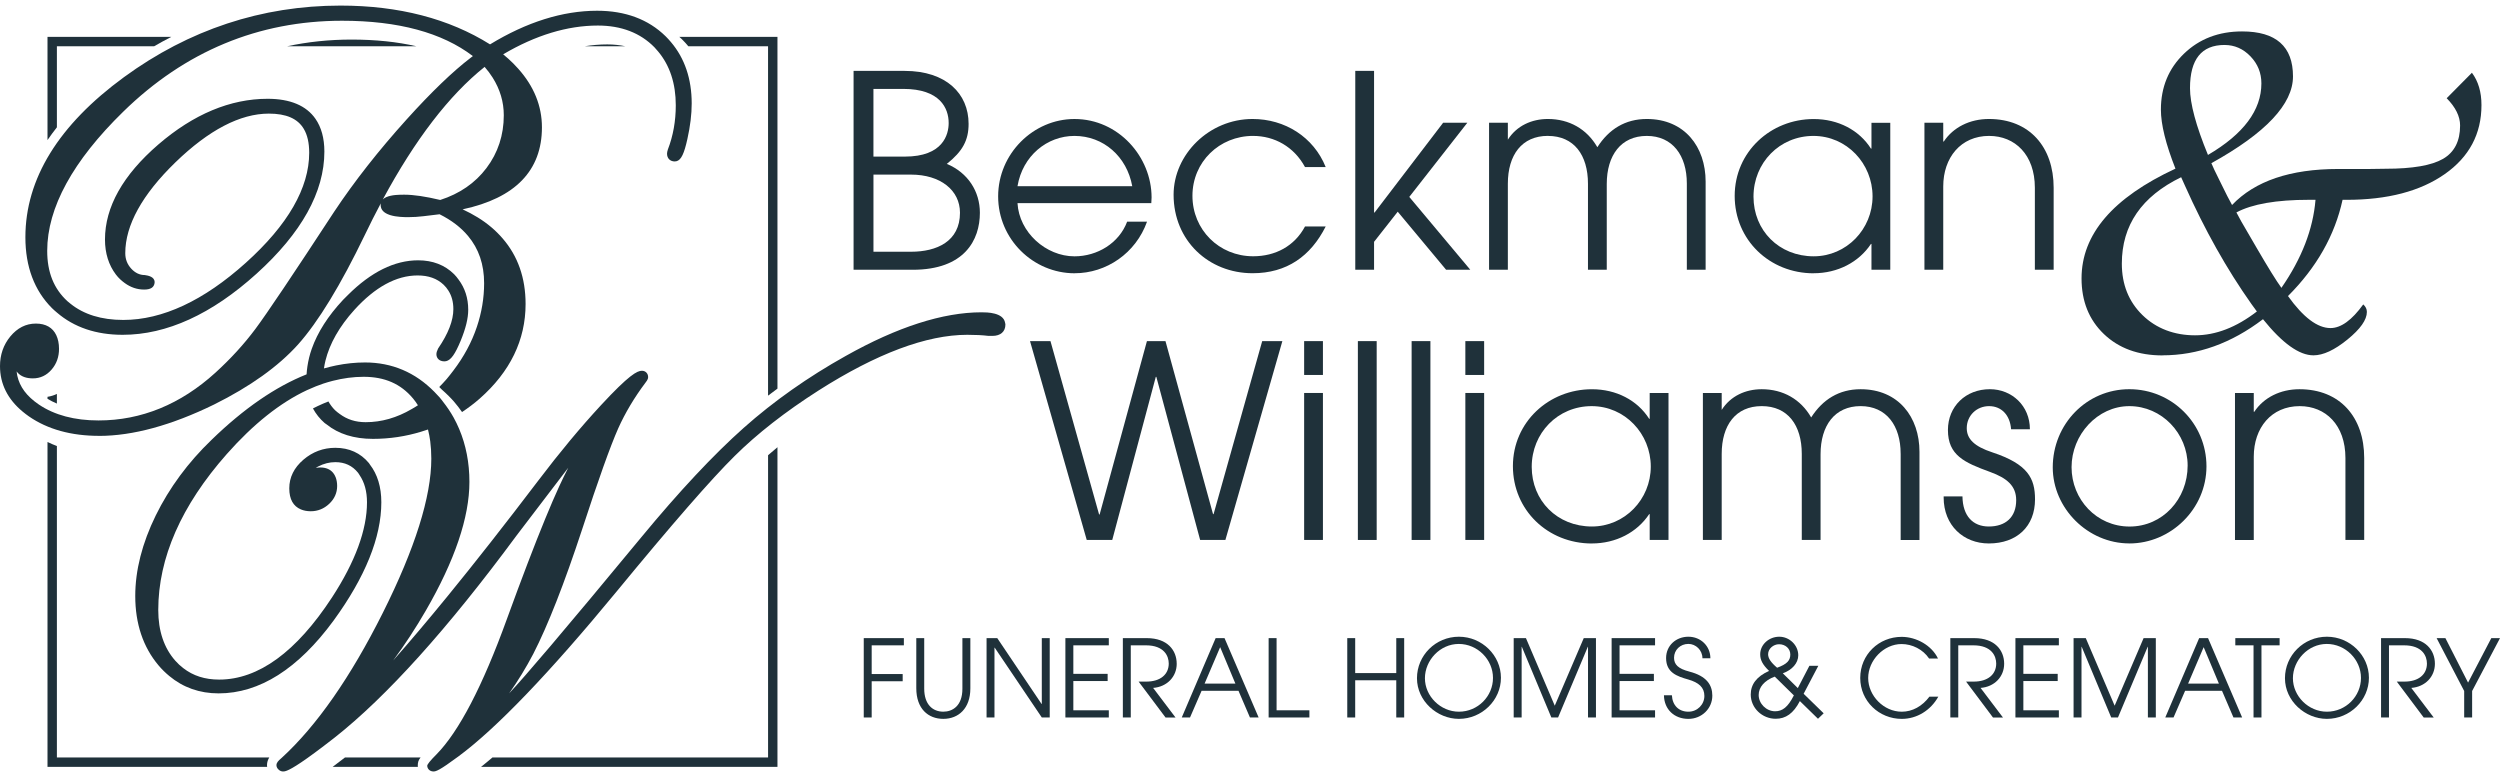
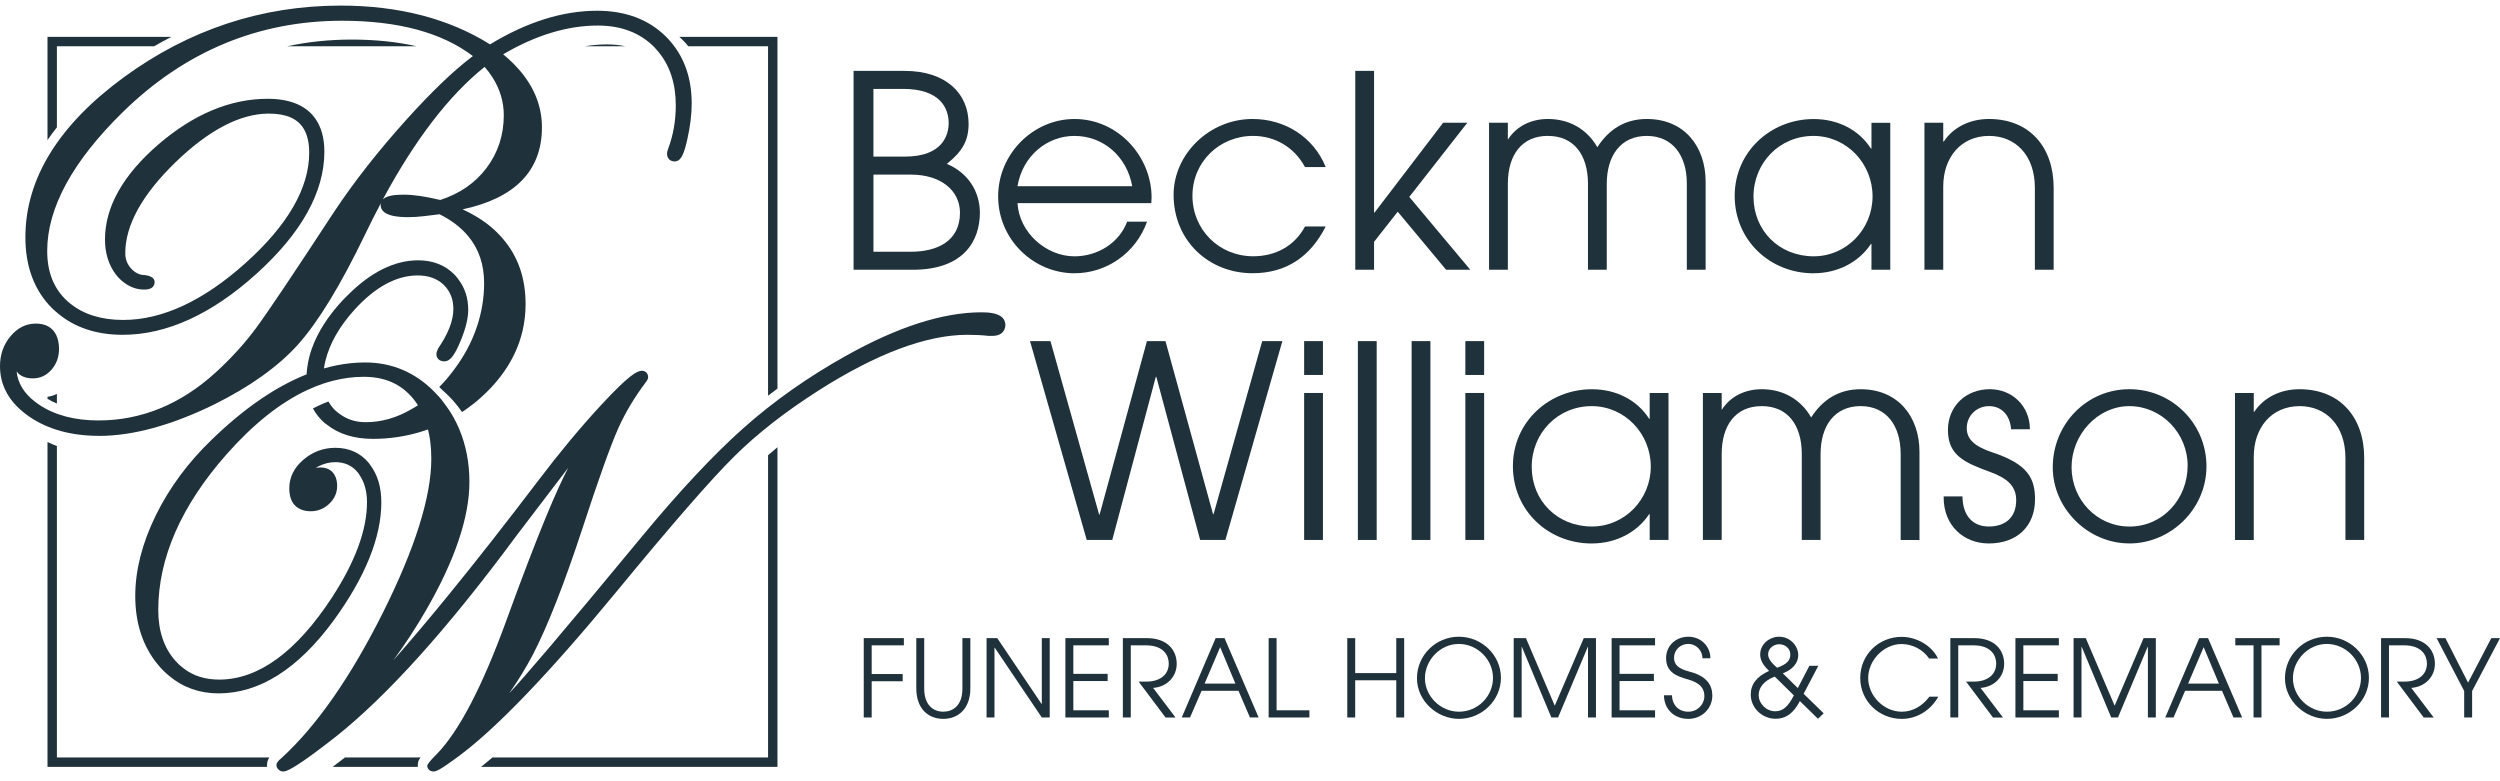
<svg xmlns="http://www.w3.org/2000/svg" width="320" height="100" viewBox="0 0 128 40" fill="none">
  <path d="M50.17 10.895C50.17 9.807 49.565 8.845 48.477 8.391C49.289 7.744 49.592 7.18 49.592 6.341C49.592 4.799 48.45 3.63 46.317 3.63H43.703V13.812H46.73C49.385 13.812 50.17 12.286 50.17 10.895ZM44.721 4.552H46.248C48.133 4.552 48.572 5.543 48.572 6.299C48.572 6.89 48.283 8.018 46.329 8.018H44.72V4.551L44.721 4.552ZM44.721 12.889V8.94H46.647C48.147 8.94 49.151 9.738 49.151 10.893C49.151 12.366 47.954 12.889 46.647 12.889H44.721Z" fill="#1F313A" />
  <path d="M55.027 13.99C56.636 13.99 58.151 12.972 58.728 11.349H57.71C57.297 12.45 56.184 13.124 55.013 13.124C53.554 13.124 52.179 11.899 52.096 10.4H58.947C58.947 10.303 58.961 10.207 58.961 10.111C58.961 8.033 57.268 6.093 55.012 6.093C52.906 6.093 51.105 7.869 51.105 10.056C51.105 12.243 52.894 13.992 55.027 13.992V13.99ZM55.013 6.959C56.499 6.959 57.697 8.018 57.971 9.533H52.096C52.357 7.978 53.609 6.959 55.013 6.959Z" fill="#1F313A" />
  <path d="M64.162 6.959C65.249 6.959 66.252 7.51 66.817 8.555H67.876C67.257 7.014 65.785 6.092 64.133 6.092C61.904 6.092 60.088 7.908 60.088 9.972C60.088 12.325 61.89 13.989 64.133 13.989C65.88 13.989 67.105 13.121 67.876 11.595H66.817C66.28 12.6 65.304 13.121 64.162 13.121C62.415 13.121 61.053 11.759 61.053 10.026C61.053 8.293 62.429 6.958 64.162 6.958V6.959Z" fill="#1F313A" />
  <path d="M70.352 12.381L71.564 10.839L74.04 13.811H75.278L72.155 10.082L75.127 6.285H73.888L70.38 10.88H70.352V3.63H69.39V13.811H70.352V12.381Z" fill="#1F313A" />
  <path d="M79.254 6.959C80.589 6.959 81.304 7.937 81.304 9.409V13.812H82.266V9.423C82.266 7.95 82.995 6.959 84.316 6.959C85.637 6.959 86.366 7.964 86.366 9.394V13.811H87.328V9.298C87.328 7.522 86.256 6.092 84.315 6.092C83.213 6.092 82.375 6.615 81.784 7.537C81.246 6.602 80.338 6.092 79.252 6.092C78.427 6.092 77.656 6.436 77.202 7.151V6.284H76.24V13.809H77.202V9.406C77.202 7.934 77.917 6.957 79.252 6.957L79.254 6.959Z" fill="#1F313A" />
  <path d="M92.861 13.99C94.086 13.99 95.172 13.426 95.792 12.491H95.819V13.812H96.782V6.286H95.819V7.608H95.792C95.187 6.659 94.113 6.095 92.861 6.095C90.66 6.095 88.816 7.774 88.816 10.03C88.816 12.287 90.605 13.993 92.861 13.993V13.99ZM92.848 6.959C94.554 6.959 95.875 8.376 95.875 10.055C95.875 11.733 94.54 13.123 92.861 13.123C91.086 13.123 89.779 11.802 89.779 10.068C89.779 8.335 91.114 6.959 92.848 6.959Z" fill="#1F313A" />
  <path d="M101.845 6.959C103.167 6.959 104.185 7.922 104.185 9.614V13.811H105.147V9.614C105.147 7.524 103.909 6.092 101.832 6.092C100.854 6.092 100.002 6.519 99.521 7.248H99.494V6.285H98.531V13.811H99.494V9.545C99.494 8.073 100.388 6.958 101.847 6.958L101.845 6.959Z" fill="#1F313A" />
  <path d="M59.204 19.294L61.447 27.646H62.74L65.657 17.465H64.625L62.135 26.325H62.108L59.672 17.465H58.723L56.302 26.339H56.273L53.784 17.465H52.737L55.641 27.646H56.947L59.177 19.294H59.204Z" fill="#1F313A" />
  <path d="M67.734 17.465H66.772V19.198H67.734V17.465Z" fill="#1F313A" />
  <path d="M67.734 20.12H66.772V27.645H67.734V20.12Z" fill="#1F313A" />
  <path d="M70.486 17.465H69.523V27.646H70.486V17.465Z" fill="#1F313A" />
  <path d="M73.237 17.465H72.275V27.646H73.237V17.465Z" fill="#1F313A" />
  <path d="M75.988 17.465H75.026V19.198H75.988V17.465Z" fill="#1F313A" />
  <path d="M75.988 20.12H75.026V27.645H75.988V20.12Z" fill="#1F313A" />
  <path d="M81.506 27.825C82.731 27.825 83.817 27.261 84.437 26.325H84.464V27.646H85.427V20.121H84.464V21.442H84.437C83.832 20.493 82.758 19.929 81.506 19.929C79.305 19.929 77.461 21.608 77.461 23.865C77.461 26.121 79.25 27.827 81.506 27.827V27.825ZM81.493 20.794C83.199 20.794 84.52 22.21 84.52 23.889C84.52 25.568 83.185 26.957 81.506 26.957C79.731 26.957 78.424 25.636 78.424 23.903C78.424 22.17 79.759 20.794 81.493 20.794Z" fill="#1F313A" />
  <path d="M97.314 23.23V27.647H98.277V23.133C98.277 21.358 97.204 19.928 95.263 19.928C94.162 19.928 93.323 20.451 92.732 21.373C92.195 20.438 91.287 19.928 90.201 19.928C89.376 19.928 88.605 20.272 88.151 20.987V20.12H87.188V27.645H88.151V23.242C88.151 21.77 88.866 20.793 90.201 20.793C91.536 20.793 92.251 21.77 92.251 23.242V27.645H93.213V23.256C93.213 21.784 93.942 20.793 95.263 20.793C96.585 20.793 97.313 21.797 97.313 23.227L97.314 23.23Z" fill="#1F313A" />
  <path d="M101.826 27.825C103.271 27.825 104.193 26.944 104.193 25.568C104.193 24.495 103.836 23.765 102.006 23.16C101.084 22.857 100.698 22.473 100.698 21.922C100.698 21.275 101.208 20.794 101.84 20.794C102.472 20.794 102.913 21.248 102.968 21.977H103.931C103.931 20.779 103.009 19.927 101.881 19.927C100.642 19.927 99.734 20.807 99.734 22.017C99.734 23.31 100.573 23.683 101.894 24.164C102.762 24.48 103.229 24.879 103.229 25.609C103.229 26.476 102.692 26.957 101.826 26.957C101.015 26.957 100.491 26.42 100.478 25.416H99.515V25.471C99.515 26.903 100.534 27.825 101.826 27.825Z" fill="#1F313A" />
  <path d="M109.022 27.825C111.141 27.825 112.971 26.063 112.971 23.876C112.971 21.688 111.209 19.927 109.022 19.927C106.834 19.927 105.101 21.715 105.101 23.93C105.101 26.021 106.89 27.823 109.022 27.823V27.825ZM109.022 20.794C110.687 20.794 112.007 22.197 112.007 23.835C112.007 25.554 110.728 26.959 109.035 26.959C107.343 26.959 106.064 25.569 106.064 23.918C106.064 22.266 107.385 20.794 109.022 20.794Z" fill="#1F313A" />
  <path d="M121.047 27.647V23.45C121.047 21.359 119.808 19.928 117.731 19.928C116.754 19.928 115.901 20.355 115.42 21.083H115.393V20.121H114.431V27.647H115.393V23.381C115.393 21.909 116.287 20.794 117.746 20.794C119.067 20.794 120.086 21.756 120.086 23.449V27.645H121.048L121.047 27.647Z" fill="#1F313A" />
-   <path d="M110.719 18.193C112.527 18.193 114.243 17.578 115.865 16.343C116.858 17.576 117.719 18.193 118.449 18.193C118.945 18.193 119.526 17.924 120.189 17.384C120.852 16.845 121.184 16.373 121.184 15.971C121.184 15.824 121.121 15.695 120.998 15.586C120.416 16.393 119.857 16.797 119.322 16.797C118.654 16.797 117.928 16.251 117.145 15.158C118.612 13.69 119.543 12.048 119.939 10.231H120.148C122.243 10.231 123.918 9.792 125.171 8.914C126.424 8.036 127.051 6.857 127.051 5.381C127.051 4.712 126.888 4.16 126.562 3.725L125.27 5.029C125.728 5.495 125.957 5.96 125.957 6.426C125.957 7.226 125.666 7.794 125.084 8.133C124.502 8.47 123.525 8.64 122.151 8.64L121.312 8.652H119.717C117.265 8.652 115.453 9.266 114.281 10.496C114.149 10.264 113.951 9.877 113.687 9.333L113.373 8.693C113.357 8.653 113.306 8.542 113.222 8.355C116.007 6.813 117.401 5.331 117.401 3.912C117.401 2.376 116.532 1.609 114.794 1.609C113.599 1.609 112.606 1.989 111.819 2.749C111.032 3.509 110.638 4.464 110.638 5.611C110.638 6.371 110.887 7.379 111.383 8.635C108.177 10.124 106.575 11.997 106.575 14.254C106.575 15.424 106.957 16.375 107.721 17.105C108.485 17.833 109.484 18.197 110.718 18.197L110.719 18.193ZM118.216 10.23H118.554C118.43 11.736 117.847 13.238 116.808 14.738C116.544 14.373 116.122 13.691 115.54 12.691L114.749 11.33C114.726 11.284 114.644 11.133 114.504 10.876C115.311 10.446 116.548 10.23 118.218 10.23H118.216ZM113.898 2.303C114.41 2.303 114.852 2.498 115.224 2.885C115.597 3.273 115.783 3.735 115.783 4.269C115.783 5.642 114.871 6.863 113.048 7.933C112.435 6.444 112.128 5.304 112.128 4.512C112.128 3.039 112.718 2.302 113.898 2.302V2.303ZM111.675 9.073L111.874 9.515C112.882 11.772 114.016 13.789 115.272 15.564L115.552 15.948C114.497 16.762 113.441 17.168 112.386 17.168C111.331 17.168 110.403 16.824 109.697 16.135C108.99 15.446 108.638 14.566 108.638 13.498C108.638 11.531 109.651 10.056 111.676 9.073H111.675Z" fill="#1F313A" />
  <path d="M44.224 36.735H44.63V34.88H46.217V34.511H44.63V33.041H46.278V32.672H44.224V36.735Z" fill="#1F313A" />
  <path d="M49.275 35.263C49.275 36.147 48.764 36.438 48.298 36.438C47.759 36.438 47.32 36.075 47.32 35.258V32.672H46.914V35.236C46.914 36.289 47.523 36.806 48.298 36.806C49.073 36.806 49.682 36.273 49.682 35.247V32.672H49.275V35.263Z" fill="#1F313A" />
  <path d="M53.34 36.044H53.329L51.06 32.672H50.512V36.735H50.917V33.16H50.929L53.34 36.735H53.746V32.672H53.34V36.044Z" fill="#1F313A" />
  <path d="M54.548 36.735H56.771V36.367H54.955V34.869H56.711V34.501H54.955V33.041H56.771V32.672H54.548V36.735Z" fill="#1F313A" />
  <path d="M60.247 33.984C60.247 33.297 59.775 32.672 58.715 32.672H57.49V36.735H57.896V33.041H58.671C59.605 33.041 59.84 33.59 59.84 33.974C59.84 34.529 59.412 34.898 58.693 34.898H58.297L59.676 36.737H60.187L59.04 35.221C59.753 35.167 60.248 34.645 60.248 33.985L60.247 33.984Z" fill="#1F313A" />
  <path d="M62.241 32.672L60.506 36.735H60.929L61.522 35.368H63.41L63.997 36.735H64.442L62.696 32.672H62.241ZM61.675 35.001L62.472 33.134L63.252 35.001H61.675Z" fill="#1F313A" />
  <path d="M65.361 32.672H64.954V36.735H67.041V36.367H65.361V32.672Z" fill="#1F313A" />
  <path d="M71.489 34.462H69.386V32.672H68.98V36.735H69.386V34.83H71.489V36.735H71.894V32.672H71.489V34.462Z" fill="#1F313A" />
  <path d="M74.696 32.6C73.505 32.6 72.549 33.556 72.549 34.725C72.549 35.894 73.586 36.806 74.696 36.806C75.876 36.806 76.848 35.85 76.848 34.703C76.848 33.556 75.876 32.6 74.696 32.6ZM74.696 36.439C73.751 36.439 72.956 35.642 72.956 34.726C72.956 33.81 73.729 32.97 74.69 32.97C75.651 32.97 76.441 33.772 76.441 34.71C76.441 35.648 75.668 36.439 74.696 36.439Z" fill="#1F313A" />
  <path d="M79.604 36.132L78.128 32.672H77.501V36.735H77.908V33.117H77.919L79.429 36.735H79.774L81.296 33.117H81.306V36.735H81.713V32.672H81.088L79.604 36.132Z" fill="#1F313A" />
  <path d="M82.515 36.735H84.739V36.367H82.921V34.869H84.679V34.501H82.921V33.041H84.739V32.672H82.515V36.735Z" fill="#1F313A" />
  <path d="M86.496 34.385C85.92 34.237 85.711 34.022 85.711 33.677C85.711 33.281 86.029 32.968 86.446 32.968C86.825 32.968 87.165 33.287 87.165 33.704H87.572C87.572 33.079 87.077 32.6 86.446 32.6C85.815 32.6 85.304 33.05 85.304 33.693C85.304 34.434 85.859 34.627 86.441 34.791C86.974 34.945 87.264 35.193 87.264 35.632C87.264 36.071 86.907 36.439 86.446 36.439C85.958 36.439 85.628 36.121 85.601 35.599H85.194C85.205 36.324 85.727 36.807 86.446 36.807C87.127 36.807 87.671 36.28 87.671 35.617C87.671 35.067 87.375 34.612 86.496 34.386V34.385Z" fill="#1F313A" />
  <path d="M92.641 34.089L92.048 35.23L91.28 34.473C91.757 34.303 92.071 33.951 92.071 33.55C92.071 33.034 91.621 32.6 91.099 32.6C90.577 32.6 90.122 32.996 90.122 33.5C90.122 33.791 90.243 34.028 90.577 34.351C89.94 34.636 89.638 35.038 89.638 35.559C89.638 36.251 90.225 36.801 90.917 36.801C91.428 36.801 91.823 36.532 92.153 35.895L93.081 36.801L93.372 36.521L92.346 35.521L93.098 34.089H92.641ZM90.527 33.496C90.527 33.211 90.802 32.985 91.087 32.985C91.416 32.985 91.664 33.211 91.664 33.512C91.664 33.814 91.494 34.006 90.988 34.188C90.659 33.908 90.527 33.7 90.527 33.496ZM90.885 36.417C90.435 36.417 90.044 36.027 90.044 35.583C90.044 35.187 90.341 34.836 90.868 34.643L91.846 35.604C91.538 36.213 91.258 36.417 90.885 36.417Z" fill="#1F313A" />
  <path d="M97.364 36.439C96.453 36.439 95.651 35.626 95.651 34.715C95.651 33.804 96.453 32.975 97.358 32.975C97.907 32.975 98.457 33.25 98.769 33.716H99.225C98.901 33.041 98.115 32.607 97.364 32.607C96.194 32.607 95.244 33.518 95.244 34.71C95.244 35.902 96.211 36.807 97.369 36.807C98.137 36.807 98.845 36.379 99.241 35.671H98.785C98.417 36.159 97.918 36.44 97.364 36.44V36.439Z" fill="#1F313A" />
  <path d="M102.613 33.984C102.613 33.297 102.142 32.672 101.081 32.672H99.857V36.735H100.263V33.041H101.037C101.97 33.041 102.206 33.59 102.206 33.974C102.206 34.529 101.777 34.898 101.058 34.898H100.663L102.041 36.737H102.552L101.405 35.221C102.119 35.167 102.613 34.645 102.613 33.985V33.984Z" fill="#1F313A" />
  <path d="M103.19 36.735H105.414V36.367H103.596V34.869H105.354V34.501H103.596V33.041H105.414V32.672H103.19V36.735Z" fill="#1F313A" />
  <path d="M108.27 36.132L106.792 32.672H106.167V36.735H106.573V33.117H106.584L108.094 36.735H108.44L109.961 33.117H109.972V36.735H110.378V32.672H109.752L108.27 36.132Z" fill="#1F313A" />
  <path d="M112.597 32.672L110.862 36.735H111.285L111.878 35.368H113.766L114.353 36.735H114.798L113.052 32.672H112.597ZM112.031 35.001L112.828 33.134L113.608 35.001H112.031Z" fill="#1F313A" />
  <path d="M114.448 33.041H115.381V36.735H115.787V33.041H116.716V32.672H114.448V33.041Z" fill="#1F313A" />
  <path d="M119.137 32.6C117.946 32.6 116.99 33.556 116.99 34.725C116.99 35.894 118.028 36.806 119.137 36.806C120.317 36.806 121.289 35.85 121.289 34.703C121.289 33.556 120.317 32.6 119.137 32.6ZM119.137 36.439C118.192 36.439 117.397 35.642 117.397 34.726C117.397 33.81 118.172 32.97 119.131 32.97C120.091 32.97 120.882 33.772 120.882 34.71C120.882 35.648 120.109 36.439 119.137 36.439Z" fill="#1F313A" />
  <path d="M124.667 33.984C124.667 33.297 124.195 32.672 123.135 32.672H121.91V36.735H122.316V33.041H123.09C124.024 33.041 124.259 33.59 124.259 33.974C124.259 34.529 123.831 34.898 123.112 34.898H122.716L124.094 36.737H124.606L123.458 35.221C124.172 35.167 124.667 34.645 124.667 33.985V33.984Z" fill="#1F313A" />
  <path d="M127.555 32.672L126.365 34.95L125.205 32.672H124.755L126.166 35.379V36.735H126.573V35.379L128 32.672H127.555Z" fill="#1F313A" />
  <path d="M21.535 38.781H17.665C17.433 38.961 17.223 39.12 17.032 39.263H21.395L21.39 39.211C21.39 39.035 21.416 38.932 21.535 38.781Z" fill="#1F313A" />
  <path d="M2.913 20.169C2.762 20.242 2.601 20.291 2.432 20.317V20.42C2.584 20.511 2.745 20.593 2.913 20.663V20.169Z" fill="#1F313A" />
  <path d="M17.996 2.026C16.858 2.026 15.758 2.142 14.695 2.37H21.325C20.338 2.142 19.226 2.026 17.996 2.026Z" fill="#1F313A" />
  <path d="M13.788 38.781H2.913V22.837C2.747 22.774 2.587 22.705 2.432 22.63V39.263H13.678L13.67 39.184C13.67 39.023 13.719 38.891 13.788 38.781Z" fill="#1F313A" />
  <path d="M39.325 38.781H25.214C25.013 38.954 24.818 39.114 24.63 39.263H39.806V22.898C39.641 23.034 39.481 23.17 39.325 23.307V38.781Z" fill="#1F313A" />
  <path d="M31.091 2.274C30.71 2.274 30.324 2.306 29.932 2.37H32.023C31.732 2.308 31.422 2.274 31.091 2.274Z" fill="#1F313A" />
  <path d="M2.913 2.37H7.89C8.181 2.202 8.473 2.04 8.768 1.889H2.432V7.171C2.583 6.951 2.743 6.734 2.913 6.518V2.37Z" fill="#1F313A" />
  <path d="M35.243 2.37H39.324V20.258C39.483 20.136 39.644 20.016 39.806 19.897V1.887H34.779C34.819 1.923 34.86 1.957 34.9 1.995C35.022 2.114 35.136 2.24 35.243 2.369V2.37Z" fill="#1F313A" />
  <path d="M5.073 22.318C6.796 22.318 8.776 21.778 10.959 20.712C12.805 19.795 14.253 18.759 15.262 17.636C16.295 16.478 17.444 14.592 18.677 12.034C18.947 11.471 19.22 10.93 19.496 10.412C19.492 10.437 19.489 10.463 19.489 10.49C19.489 10.758 19.68 10.907 19.926 10.995C19.944 11.002 19.963 11.009 19.98 11.014C20.301 11.114 20.698 11.118 20.907 11.118C21.163 11.118 21.424 11.101 21.68 11.07L22.507 10.97C23.118 11.275 23.599 11.646 23.962 12.079C24.511 12.733 24.787 13.535 24.787 14.501C24.787 15.269 24.658 16.013 24.417 16.731C24.155 17.515 23.751 18.268 23.205 18.983C23.097 19.123 22.99 19.265 22.873 19.402C22.747 19.549 22.619 19.683 22.49 19.815C22.535 19.861 22.582 19.902 22.626 19.95C22.747 20.056 22.865 20.167 22.982 20.284C23.07 20.372 23.157 20.462 23.241 20.559C23.391 20.733 23.528 20.912 23.657 21.097C23.966 20.889 24.269 20.666 24.559 20.41C26.119 19.036 26.91 17.408 26.91 15.567C26.91 14.225 26.512 13.107 25.737 12.211C25.387 11.804 24.964 11.441 24.457 11.13C24.216 10.982 23.961 10.845 23.686 10.718C26.382 10.142 27.747 8.732 27.747 6.52C27.747 5.422 27.337 4.42 26.538 3.523C26.454 3.429 26.368 3.335 26.276 3.244C26.117 3.086 25.947 2.932 25.762 2.781C27.42 1.803 29.05 1.308 30.609 1.308C31.808 1.308 32.783 1.682 33.508 2.422C33.575 2.491 33.637 2.564 33.698 2.638C34.295 3.353 34.6 4.275 34.6 5.391C34.6 6.194 34.466 6.951 34.195 7.654C34.166 7.745 34.152 7.812 34.152 7.87C34.152 8.107 34.311 8.266 34.547 8.266C34.581 8.266 34.614 8.26 34.644 8.252C34.877 8.187 35.029 7.866 35.194 7.117C35.34 6.463 35.415 5.851 35.415 5.298C35.415 4.038 35.056 2.983 34.352 2.154C34.266 2.052 34.176 1.953 34.08 1.858C33.195 0.989 32.015 0.55 30.573 0.55C28.809 0.55 26.966 1.129 25.09 2.272C22.989 0.955 20.414 0.286 17.436 0.286C13.405 0.286 9.675 1.519 6.348 3.95C2.999 6.398 1.3 9.156 1.3 12.147C1.3 13.653 1.759 14.875 2.664 15.779C2.746 15.861 2.833 15.934 2.919 16.007C3.793 16.758 4.921 17.142 6.282 17.142C8.533 17.142 10.84 16.089 13.136 14.013C15.44 11.931 16.608 9.826 16.608 7.761C16.608 7.072 16.45 6.513 16.152 6.084C15.685 5.41 14.862 5.058 13.703 5.058C11.793 5.058 9.91 5.845 8.107 7.398C6.294 8.962 5.375 10.598 5.375 12.264C5.375 12.965 5.564 13.569 5.935 14.058C6.072 14.239 6.226 14.376 6.388 14.493C6.683 14.707 7.012 14.826 7.381 14.826C7.751 14.826 7.856 14.685 7.897 14.564C7.912 14.519 7.917 14.477 7.917 14.447C7.917 14.167 7.581 14.108 7.413 14.083C7.277 14.083 7.152 14.053 7.033 13.996C6.923 13.941 6.82 13.864 6.722 13.758C6.516 13.533 6.414 13.274 6.414 12.961C6.414 11.53 7.278 9.965 8.981 8.312C10.688 6.658 12.297 5.817 13.764 5.817C14.652 5.817 15.24 6.07 15.554 6.599C15.739 6.91 15.831 7.316 15.831 7.823C15.831 9.622 14.74 11.517 12.588 13.453C10.429 15.396 8.317 16.381 6.312 16.381C5.194 16.381 4.286 16.099 3.606 15.548C3.555 15.506 3.502 15.466 3.454 15.423C2.755 14.784 2.417 13.94 2.417 12.843C2.417 10.638 3.727 8.241 6.31 5.718C9.471 2.628 13.24 1.062 17.513 1.062C20.387 1.062 22.638 1.671 24.211 2.872C24.177 2.898 24.14 2.927 24.105 2.953C23.19 3.651 22.089 4.708 20.82 6.114C19.385 7.704 18.137 9.293 17.111 10.838C15.016 14.04 13.659 16.062 13.076 16.843C12.498 17.618 11.81 18.37 11.031 19.08C9.247 20.703 7.232 21.527 5.043 21.527C3.817 21.527 2.792 21.253 1.994 20.715C1.913 20.659 1.835 20.604 1.762 20.545C1.214 20.113 0.914 19.61 0.85 19.017C0.871 19.046 0.893 19.073 0.919 19.099C1.094 19.281 1.351 19.373 1.682 19.373C2.064 19.373 2.388 19.22 2.647 18.916C2.896 18.626 3.022 18.27 3.022 17.862C3.022 17.586 2.972 17.355 2.882 17.163C2.701 16.777 2.348 16.567 1.837 16.567C1.325 16.567 0.889 16.791 0.527 17.228C0.178 17.652 0 18.163 0 18.745C0 19.656 0.392 20.439 1.164 21.078C1.264 21.161 1.369 21.242 1.483 21.321C2.439 21.982 3.647 22.316 5.075 22.316L5.073 22.318ZM24.814 3.426C24.969 3.603 25.104 3.785 25.222 3.971C25.601 4.571 25.794 5.217 25.794 5.902C25.794 6.917 25.495 7.828 24.905 8.607C24.328 9.372 23.531 9.92 22.54 10.238C21.791 10.059 21.174 9.968 20.705 9.968C20.645 9.968 20.569 9.968 20.487 9.97C20.19 9.979 19.794 10.019 19.601 10.21C21.25 7.15 22.998 4.873 24.813 3.425L24.814 3.426Z" fill="#1F313A" />
  <path d="M23.452 38.743C25.395 37.313 28.123 34.472 31.562 30.296C34.39 26.857 36.428 24.517 37.617 23.345C38.763 22.209 40.205 21.082 41.904 19.997C44.876 18.104 47.44 17.142 49.525 17.142C49.949 17.142 50.306 17.16 50.614 17.198H50.81C51.227 17.198 51.477 16.981 51.477 16.615C51.477 16.582 51.465 16.558 51.461 16.529C51.374 15.997 50.539 15.99 50.252 15.99C48.276 15.99 45.935 16.743 43.298 18.226C41.374 19.3 39.618 20.538 38.077 21.907C36.538 23.275 34.773 25.16 32.831 27.512C30.892 29.86 29.341 31.716 28.181 33.083C27.185 34.256 26.476 35.067 26.066 35.501C26.523 34.857 26.936 34.182 27.303 33.48C28.051 32.024 28.892 29.879 29.805 27.104C30.627 24.582 31.25 22.842 31.653 21.932C32.008 21.142 32.478 20.353 33.043 19.6C33.071 19.566 33.098 19.528 33.123 19.489C33.157 19.433 33.184 19.375 33.184 19.308C33.184 19.119 33.051 18.983 32.866 18.983C32.624 18.983 32.203 19.197 30.767 20.749C29.724 21.876 28.648 23.17 27.568 24.595C25.86 26.843 24.31 28.818 22.914 30.527C21.902 31.765 20.971 32.868 20.133 33.814C20.727 33.008 21.283 32.16 21.797 31.271C23.281 28.708 24.034 26.49 24.034 24.676C24.034 23.685 23.855 22.781 23.511 21.966C23.425 21.764 23.331 21.567 23.225 21.377C23.069 21.097 22.889 20.831 22.688 20.575C22.627 20.497 22.569 20.416 22.503 20.341C22.465 20.296 22.423 20.258 22.384 20.215C22.336 20.163 22.289 20.113 22.24 20.062C21.262 19.067 20.071 18.558 18.69 18.558C18.202 18.558 17.709 18.609 17.211 18.71C17.003 18.752 16.795 18.805 16.586 18.863C16.606 18.73 16.631 18.598 16.663 18.465C16.88 17.59 17.372 16.72 18.142 15.867C19.203 14.697 20.292 14.103 21.381 14.103C21.939 14.103 22.376 14.259 22.714 14.579C22.809 14.668 22.887 14.769 22.955 14.875C23.125 15.14 23.212 15.454 23.212 15.829C23.212 16.407 22.955 17.076 22.431 17.844C22.372 17.965 22.344 18.056 22.344 18.138C22.344 18.32 22.472 18.502 22.756 18.502C22.788 18.502 22.817 18.497 22.847 18.49C23.091 18.431 23.305 18.125 23.583 17.455C23.845 16.82 23.973 16.3 23.973 15.861C23.973 15.26 23.802 14.747 23.482 14.319C23.41 14.223 23.339 14.126 23.251 14.04C22.773 13.567 22.153 13.328 21.408 13.328C20.199 13.328 18.992 13.93 17.814 15.103C17.732 15.185 17.649 15.262 17.567 15.35C16.795 16.175 16.26 17.015 15.961 17.862C15.855 18.161 15.784 18.461 15.739 18.762C15.719 18.896 15.705 19.032 15.697 19.167C14.111 19.797 12.485 20.915 10.836 22.516C9.63 23.674 8.668 24.978 7.974 26.392C7.278 27.812 6.925 29.199 6.925 30.514C6.925 31.934 7.326 33.13 8.117 34.068C8.288 34.271 8.472 34.449 8.665 34.609C9.372 35.199 10.219 35.501 11.193 35.501C13.283 35.501 15.262 34.248 17.078 31.775C18.701 29.547 19.524 27.509 19.524 25.718C19.524 24.929 19.324 24.283 18.939 23.785C18.921 23.761 18.909 23.734 18.89 23.711C18.459 23.192 17.879 22.928 17.168 22.928C16.555 22.928 16.006 23.133 15.535 23.536C15.054 23.948 14.811 24.442 14.811 25.005C14.811 25.568 15.019 25.919 15.403 26.081C15.549 26.142 15.716 26.176 15.91 26.176C16.268 26.176 16.585 26.049 16.852 25.798C17.124 25.544 17.262 25.234 17.262 24.88C17.262 24.712 17.234 24.566 17.187 24.44C17.154 24.354 17.112 24.279 17.06 24.215C16.914 24.033 16.691 23.934 16.398 23.934C16.362 23.934 16.302 23.937 16.166 23.954C16.204 23.931 16.246 23.907 16.296 23.881C16.578 23.736 16.871 23.662 17.166 23.662C17.654 23.662 18.036 23.839 18.331 24.204C18.363 24.243 18.384 24.288 18.413 24.33C18.658 24.69 18.79 25.152 18.79 25.719C18.79 27.127 18.187 28.765 16.999 30.588C15.174 33.38 13.23 34.795 11.22 34.795C10.493 34.795 9.888 34.601 9.383 34.208C9.238 34.097 9.101 33.972 8.973 33.826C8.397 33.175 8.103 32.302 8.103 31.231C8.103 28.567 9.283 25.881 11.612 23.247C12.974 21.707 14.348 20.617 15.721 19.974C15.871 19.905 16.02 19.84 16.17 19.781C16.296 19.731 16.423 19.685 16.548 19.642C16.712 19.588 16.877 19.539 17.04 19.498C17.567 19.364 18.093 19.292 18.618 19.292C19.695 19.292 20.519 19.652 21.139 20.393C21.141 20.395 21.144 20.398 21.147 20.401C21.238 20.511 21.321 20.628 21.398 20.75C21.292 20.822 21.183 20.884 21.075 20.946C20.323 21.387 19.537 21.616 18.72 21.616C18.202 21.616 17.769 21.474 17.395 21.196C17.313 21.136 17.232 21.077 17.155 21.003C17.015 20.866 16.907 20.714 16.814 20.555C16.634 20.625 16.451 20.703 16.269 20.79C16.188 20.829 16.105 20.87 16.023 20.912C16.174 21.191 16.371 21.441 16.62 21.658C16.651 21.686 16.688 21.703 16.721 21.729C17.326 22.216 18.119 22.47 19.095 22.47C19.96 22.47 20.78 22.342 21.559 22.104C21.677 22.068 21.797 22.031 21.913 21.99C21.961 22.183 22 22.382 22.028 22.591C22.064 22.874 22.083 23.171 22.083 23.484C22.083 25.431 21.249 28.084 19.602 31.374C17.952 34.67 16.207 37.173 14.418 38.807C14.238 38.958 14.154 39.053 14.154 39.181L14.162 39.243C14.18 39.307 14.234 39.424 14.397 39.485L14.479 39.5C14.522 39.5 14.579 39.5 14.691 39.456C14.96 39.351 15.557 38.995 17.123 37.773C19.789 35.674 22.927 32.19 26.448 27.419C27.514 26.015 28.396 24.857 29.094 23.949C28.939 24.251 28.787 24.565 28.636 24.89C28.422 25.353 28.18 25.917 27.915 26.562C27.366 27.899 26.711 29.612 25.952 31.698C24.712 35.123 23.498 37.455 22.347 38.625C22.032 38.94 21.874 39.135 21.874 39.209L21.882 39.269C21.92 39.411 22.041 39.499 22.199 39.499C22.261 39.499 22.337 39.484 22.514 39.385C22.694 39.284 22.976 39.094 23.455 38.74L23.452 38.743Z" fill="#1F313A" />
</svg>